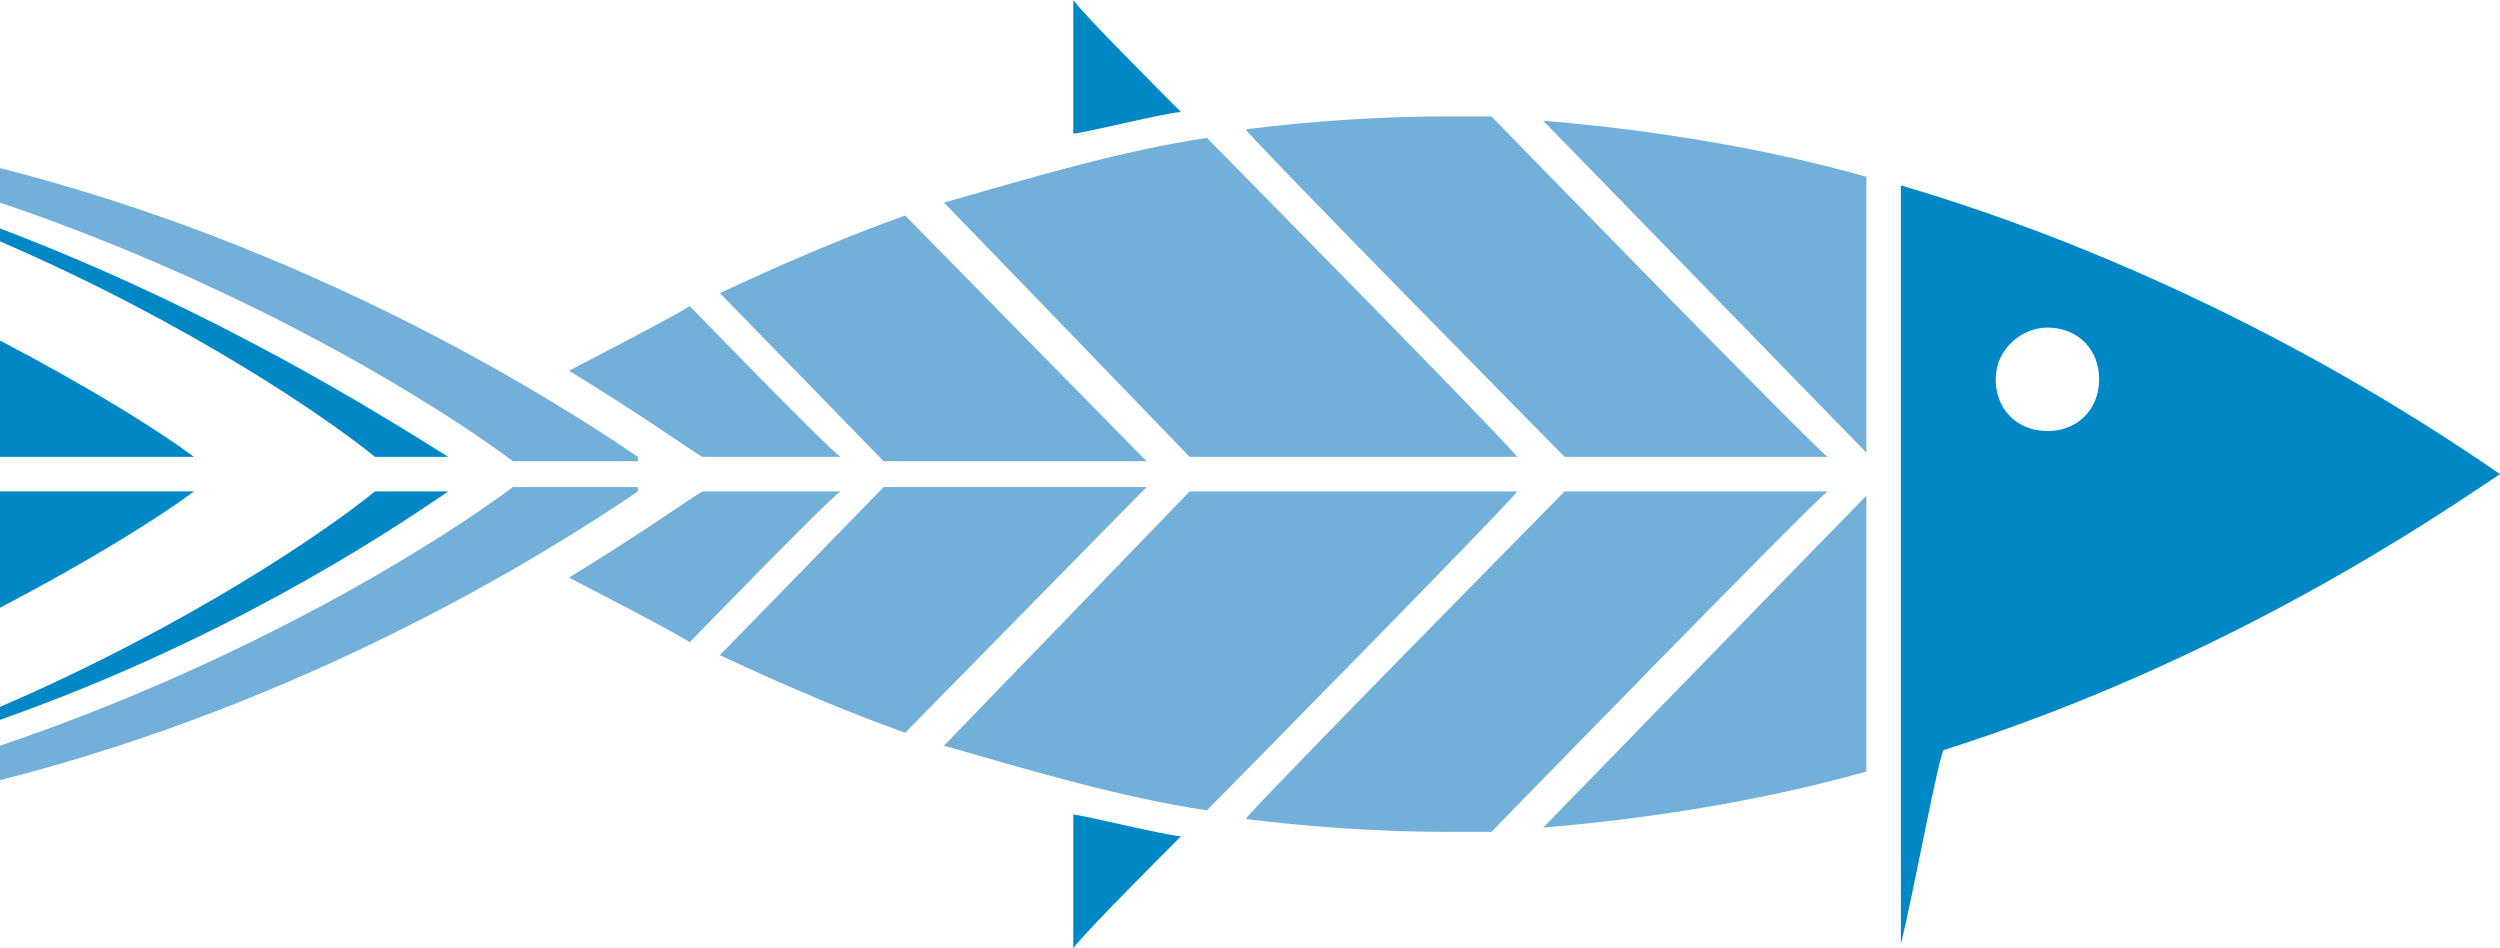
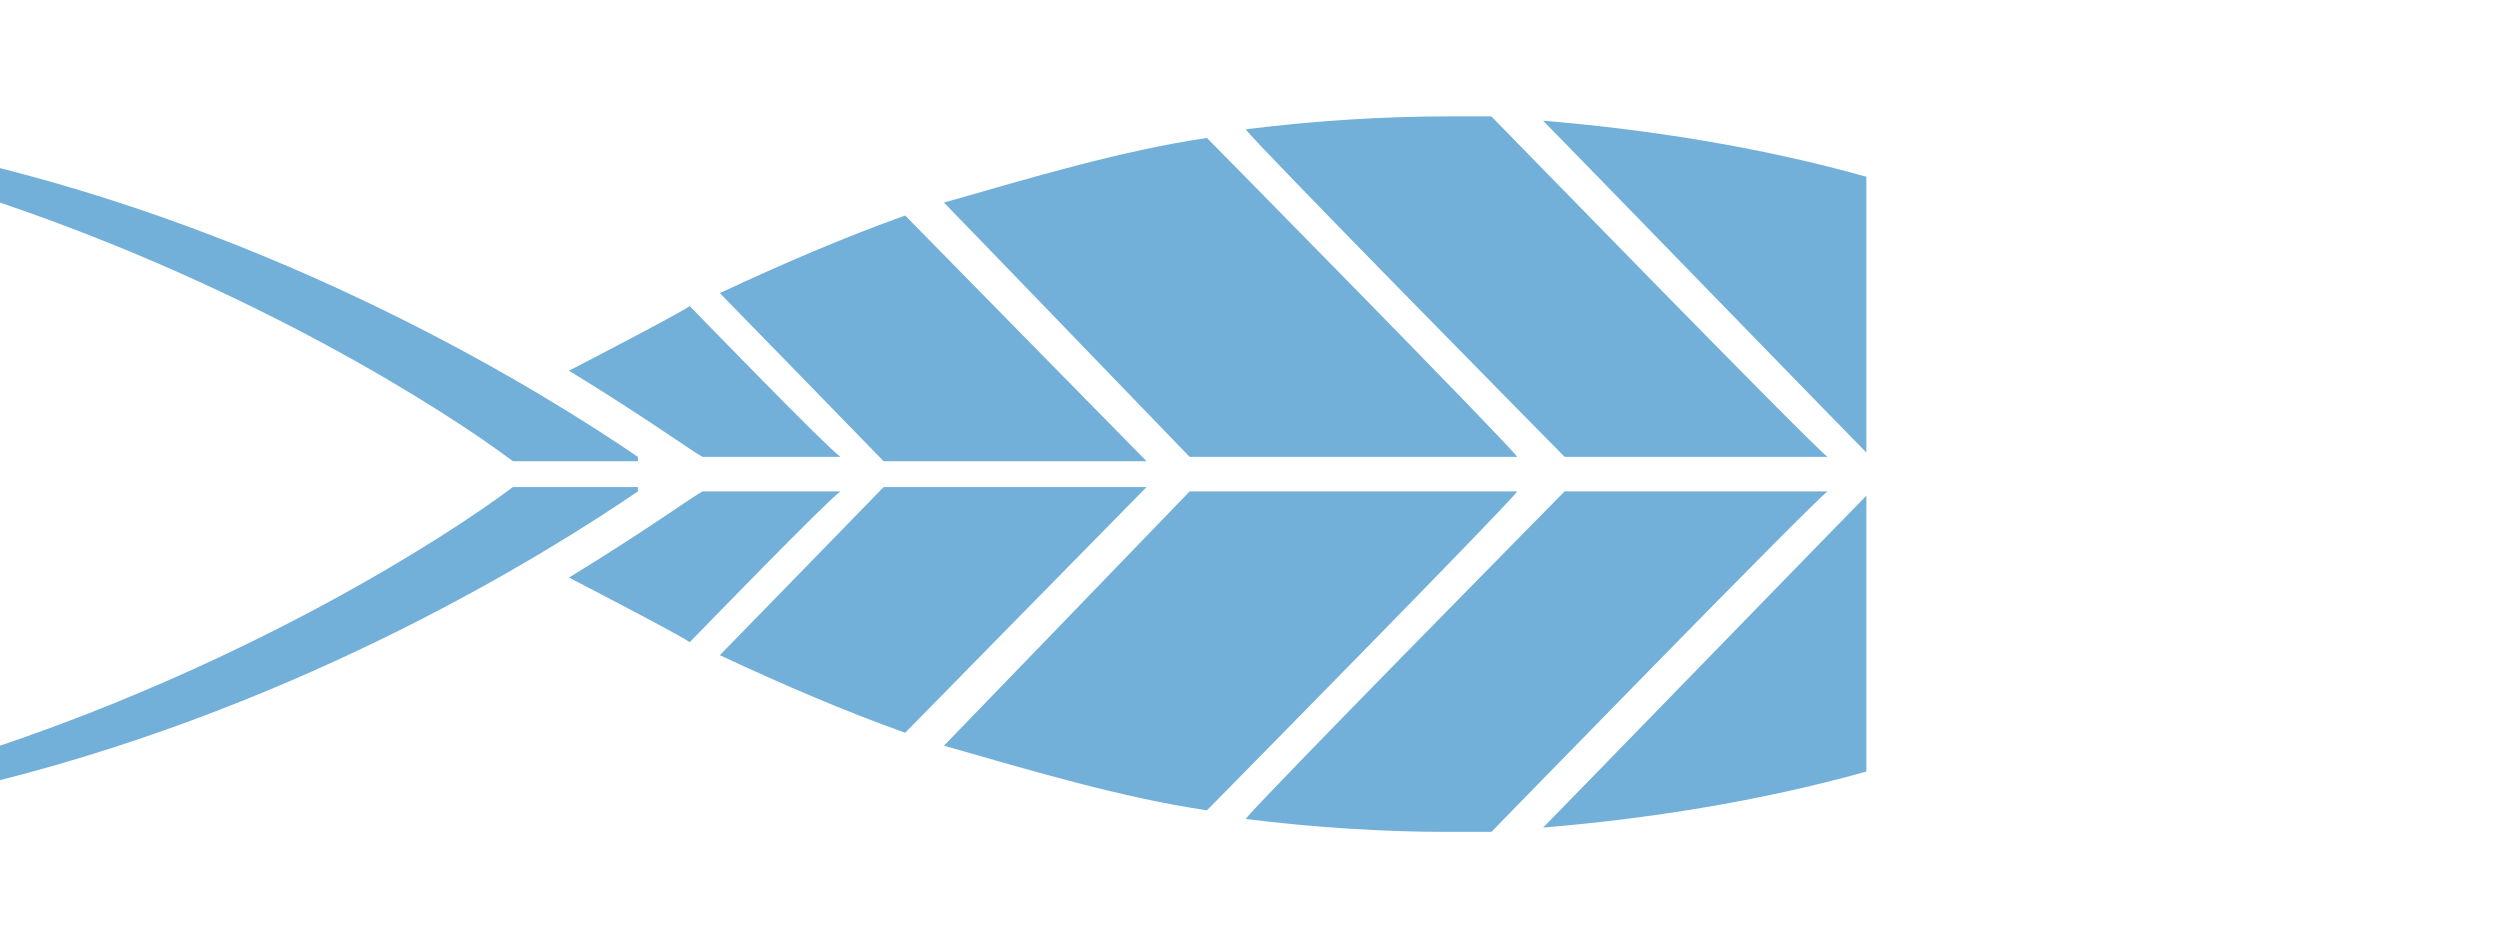
<svg xmlns="http://www.w3.org/2000/svg" version="1.1" x="0" y="0" width="58" height="22" viewBox="0, 0, 58, 22">
  <g id="Layer_1" transform="translate(-388.725, -576)">
    <g>
-       <path d="M432.825,580.3 L432.825,597.9 C433.125,596.7 433.725,593.4 433.825,593.4 C440.425,591.3 445.225,588 446.725,587 C445.125,585.9 439.925,582.4 432.825,580.3 z M436.225,586 C435.525,586 435.025,585.5 435.025,584.8 C435.025,584.1 435.625,583.6 436.225,583.6 C436.925,583.6 437.425,584.1 437.425,584.8 C437.425,585.5 436.925,586 436.225,586 z M413.625,576 C413.825,576.3 415.825,578.3 416.125,578.6 C415.825,578.6 413.825,579.1 413.625,579.1 M388.725,583.9 C390.825,585 392.425,586 393.225,586.6 L388.725,586.6 L388.725,583.9 z M413.625,594.9 C413.825,594.9 415.825,595.4 416.125,595.4 C415.825,595.7 413.825,597.7 413.625,598 L413.625,594.9 z M388.725,587.4 L393.225,587.4 C392.425,588 390.825,589 388.725,590.1 L388.725,587.4 z M388.725,592.4 C393.125,590.5 396.325,588.3 397.425,587.4 L399.125,587.4 C397.525,588.5 393.825,590.9 388.725,592.7 L388.725,592.4 z M388.725,581.3 C393.725,583.2 397.525,585.6 399.125,586.6 L397.425,586.6 C396.325,585.7 393.125,583.5 388.725,581.6 L388.725,581.3 z" fill="#0088C6" />
      <path d="M425.025,587.4 L431.125,587.4 C430.725,587.7 423.425,595.2 423.325,595.3 L422.325,595.3 C420.825,595.3 419.225,595.2 417.625,595 C417.825,594.7 425.025,587.4 425.025,587.4 z M424.525,578.8 C424.825,579.1 431.725,586.2 432.025,586.5 L432.025,580.1 C429.525,579.4 426.925,579 424.525,578.8 z M388.725,580.7 C394.625,582.7 399.025,585.5 400.625,586.7 L403.525,586.7 L403.525,586.6 C401.325,585.1 395.825,581.7 388.725,579.9 L388.725,580.7 z M401.925,584.6 C403.725,585.7 404.825,586.5 405.025,586.6 L408.225,586.6 C407.925,586.4 404.825,583.2 404.725,583.1 C404.625,583.2 402.125,584.5 401.925,584.6 z M405.425,582.8 C405.625,583 409.225,586.7 409.225,586.7 L415.325,586.7 C415.025,586.4 409.825,581.1 409.725,581 C408.325,581.5 406.925,582.1 405.425,582.8 z M410.625,580.7 C410.825,580.9 416.325,586.6 416.325,586.6 L423.925,586.6 C423.725,586.3 416.825,579.3 416.725,579.2 C414.725,579.5 412.725,580.1 410.625,580.7 z M417.625,579 C417.825,579.3 425.025,586.6 425.025,586.6 L431.125,586.6 C430.725,586.3 423.425,578.8 423.325,578.7 L422.325,578.7 C420.825,578.7 419.225,578.8 417.625,579 z M424.525,595.2 C426.925,595 429.525,594.6 432.025,593.9 L432.025,587.5 C431.725,587.8 424.825,594.9 424.525,595.2 z M388.725,594.1 C395.825,592.3 401.325,588.9 403.525,587.4 L403.525,587.3 L400.625,587.3 C399.025,588.5 394.625,591.3 388.725,593.3 L388.725,594.1 z M401.925,589.4 C402.125,589.5 404.625,590.8 404.725,590.9 C404.825,590.8 407.925,587.6 408.225,587.4 L405.025,587.4 C404.825,587.5 403.725,588.3 401.925,589.4 z M405.425,591.2 C406.925,591.9 408.325,592.5 409.725,593 C409.825,592.9 415.025,587.6 415.325,587.3 L409.225,587.3 C409.225,587.3 405.625,591 405.425,591.2 z M410.625,593.3 C412.725,593.9 414.725,594.5 416.725,594.8 C416.825,594.7 423.725,587.7 423.925,587.4 L416.325,587.4 C416.325,587.4 410.825,593.1 410.625,593.3 z" fill="#72B0D9" />
    </g>
  </g>
</svg>